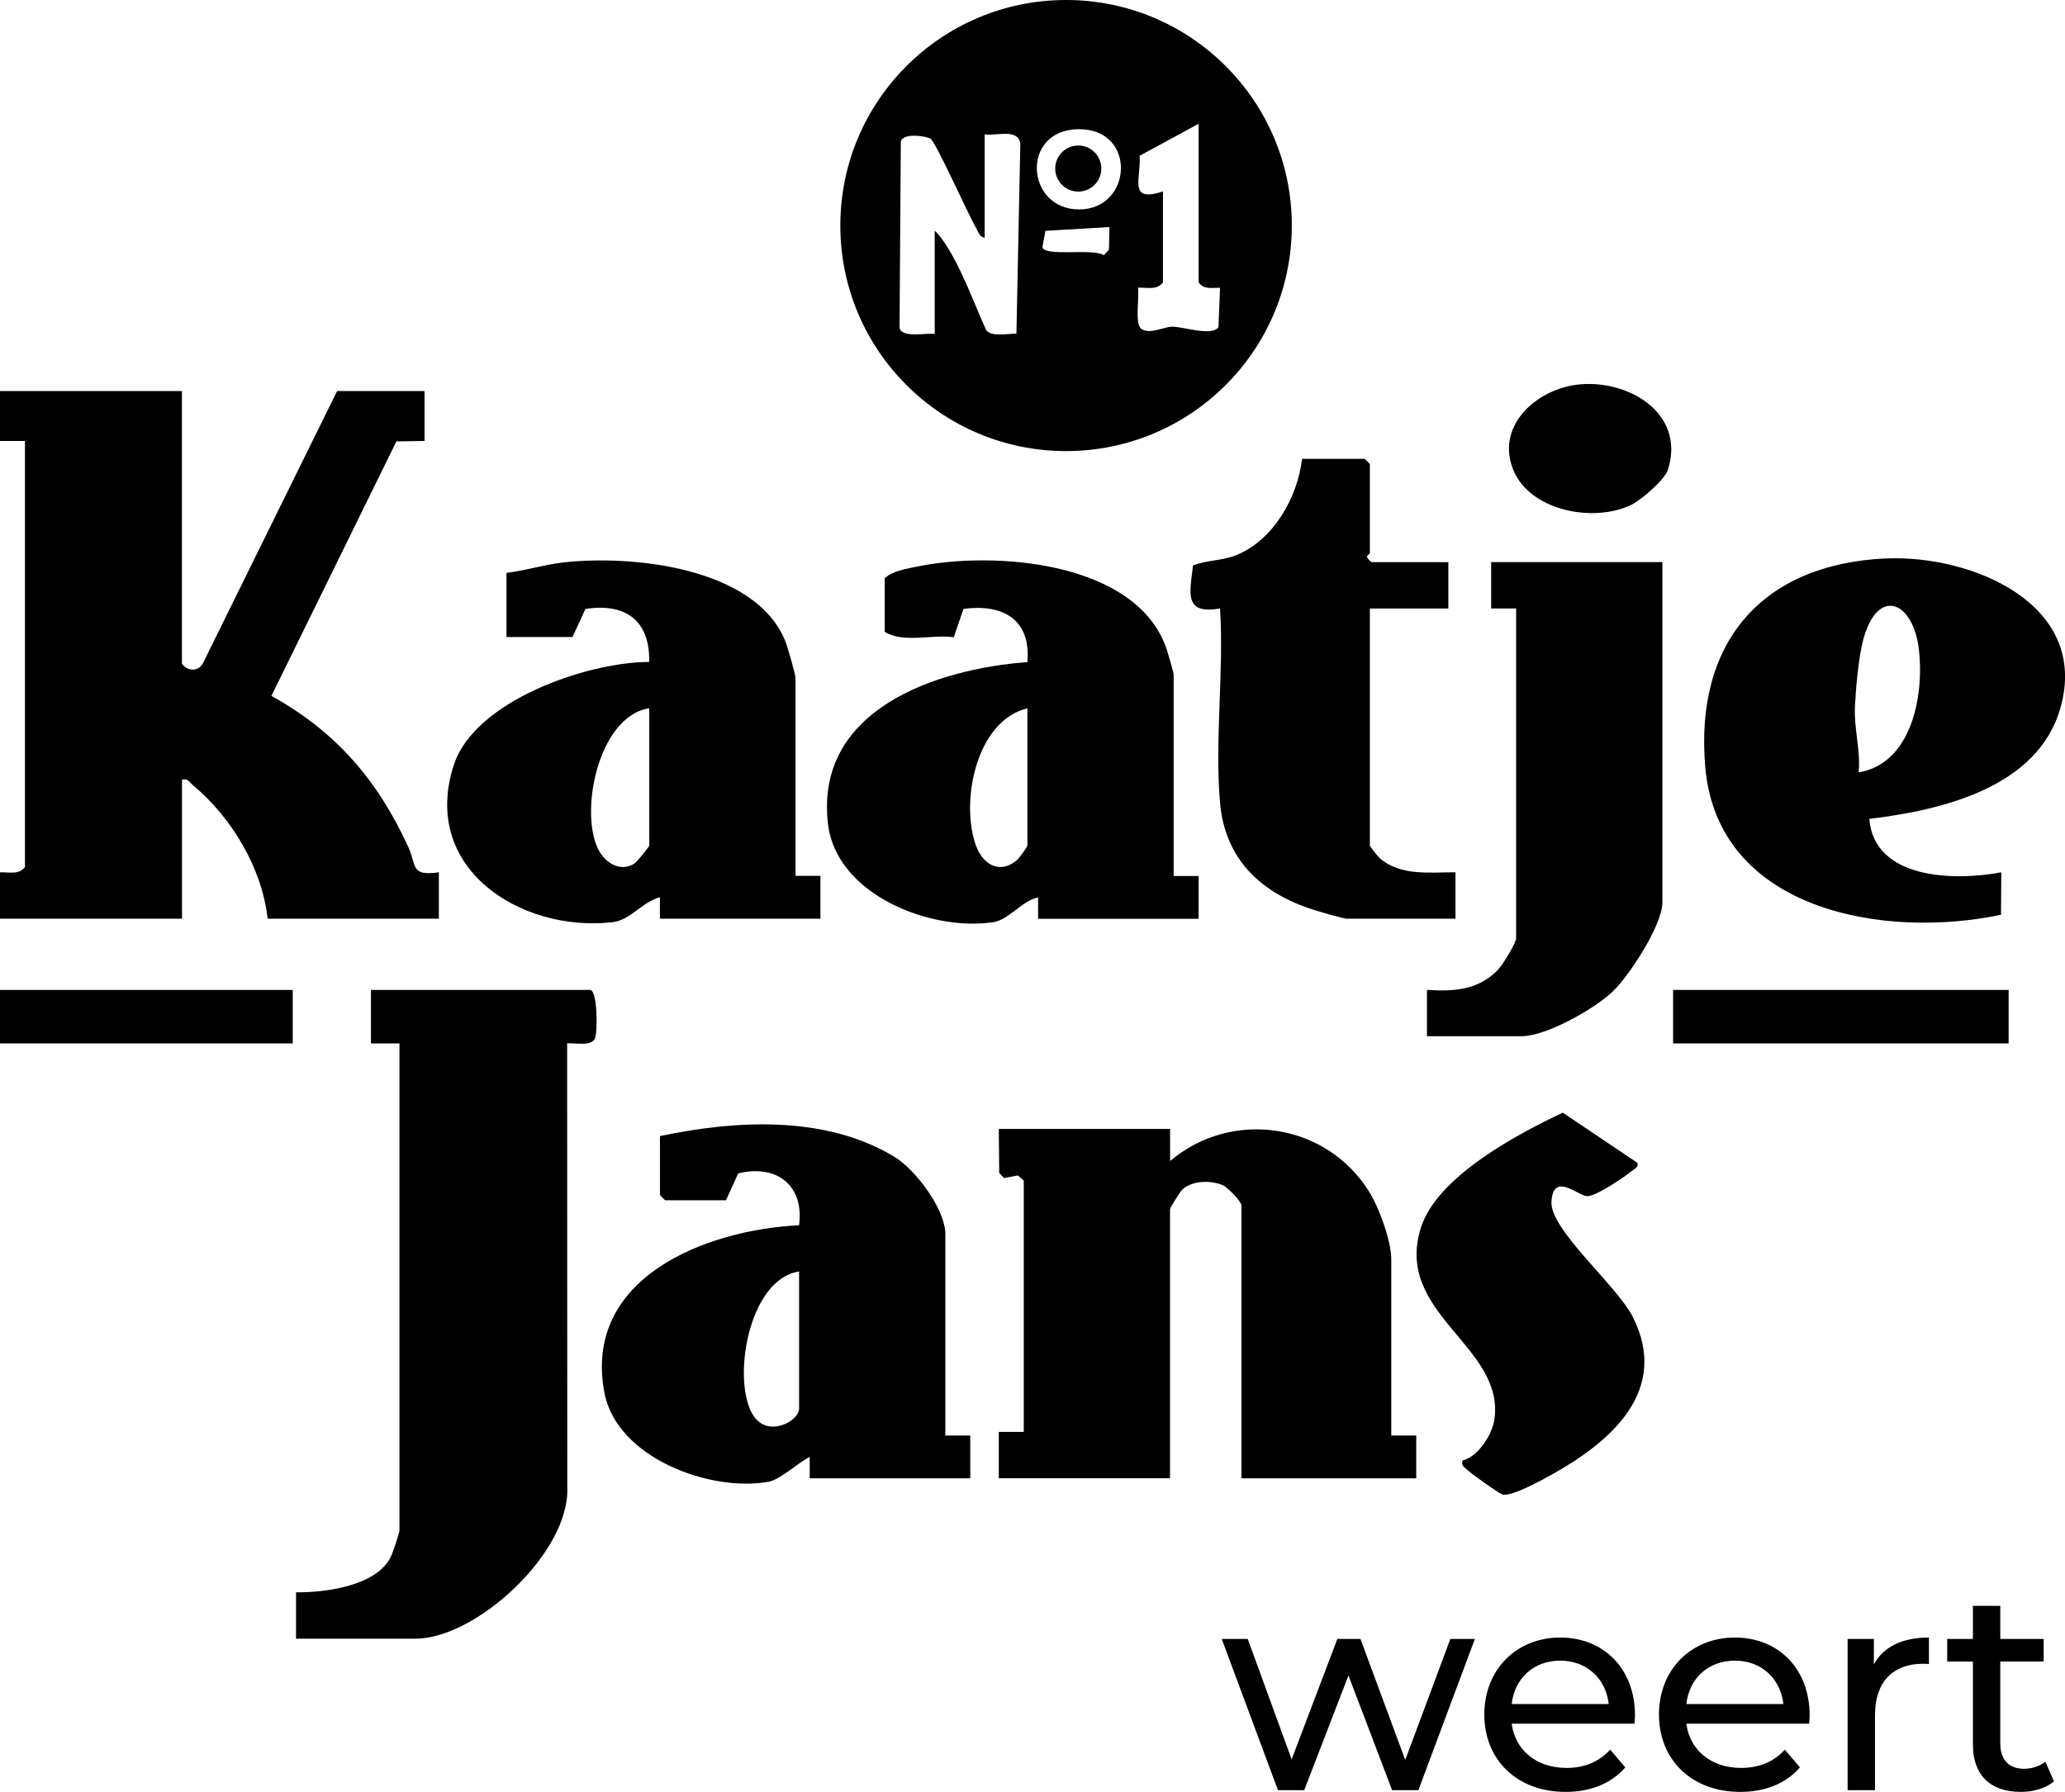
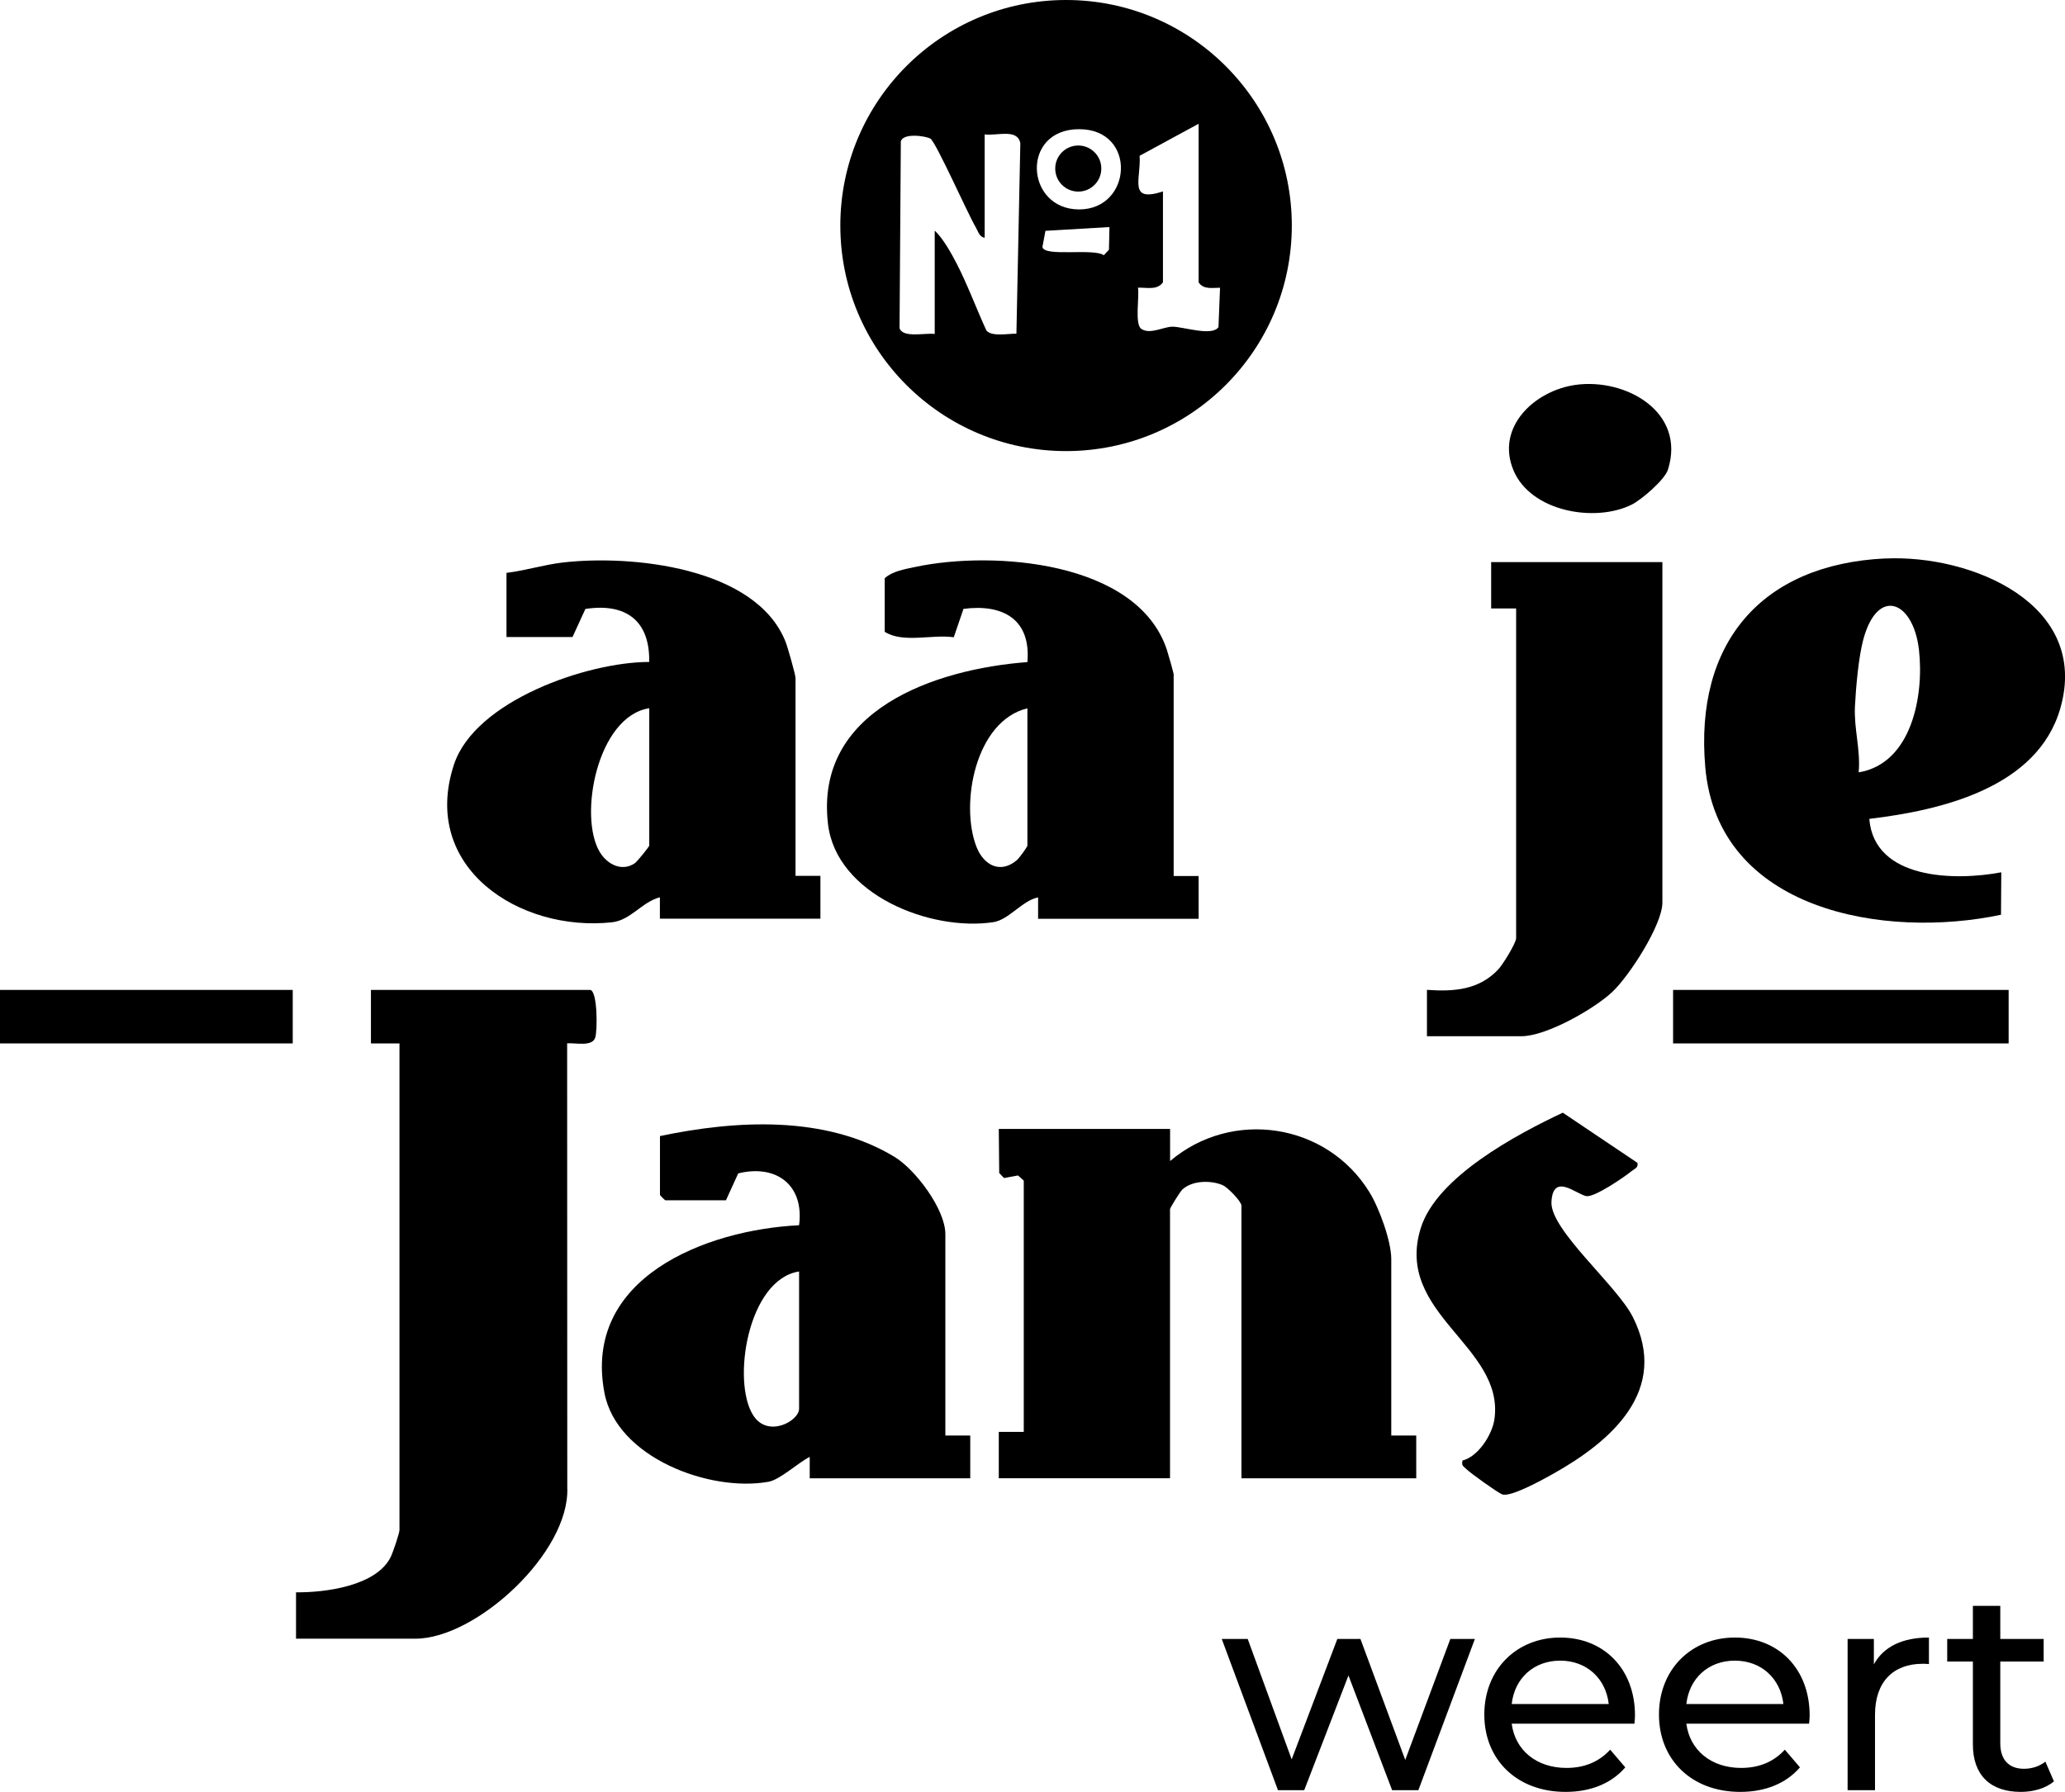
<svg xmlns="http://www.w3.org/2000/svg" version="1.1" width="289.43" height="251.21">
  <svg viewBox="0 0 289.43 251.21">
    <g fill="currentColor">
-       <path d="M25.5,54.82v38.23c.78,1.09,2.3,1.13,2.94-.06l18.81-38.17h12.25v7l-3.94.06-17.52,35.68c9.07,5.02,14.94,11.88,19.21,21.24,1.16,2.55.24,4.07,4.26,3.49v6.5h-24c-.77-7.09-5.07-14.23-10.5-18.74-.5-.42-.64-.95-1.5-.75v19.49H0v-6.5c1.26-.04,2.69.39,3.5-.75v-59.72H0v-7h25.5Z" />
      <path d="M111.5,122.79v-27.73c0-.47-1.11-4.38-1.4-5.1-4.17-10.49-21.71-12.23-31.3-11.09-2.61.31-5.2,1.13-7.81,1.44v9h9.25l1.81-3.94c5.66-.87,9.06,1.64,8.94,7.43-8.68,0-24.42,5.45-27.36,14.38-4.76,14.45,9.18,23.51,22.13,22.12,2.65-.29,4.2-2.85,6.73-3.51v3h22.5v-6s-3.5,0-3.5,0ZM91,118.54c0,.16-1.69,2.25-2.03,2.48-1.79,1.22-3.85.18-4.9-1.56-3.04-5.03-.34-19.06,6.93-20.17v19.24Z" />
      <path d="M164.5,122.79v-28.23c0-.23-.79-2.99-.97-3.52-4.17-12.42-24.34-13.86-35.14-11.58-1.46.31-3.31.6-4.39,1.61v7.5c2.56,1.64,6.63.33,9.68.77l1.36-3.98c5.53-.73,9.48,1.47,8.96,7.46-12.99.98-29.82,6.75-27.95,22.69,1.16,9.92,14.38,15.1,23.18,13.77,2.17-.33,4.07-3.05,6.27-3.47v3h22.5v-6s-3.5,0-3.5,0ZM144,118.54c0,.2-1.15,1.76-1.46,2.03-2.3,1.98-4.67.76-5.69-1.88-2.31-5.98-.16-17.63,7.15-19.39v19.24Z" />
-       <path d="M203,78.81v6.5h-11v33.23c0,.11,1.13,1.55,1.37,1.76,2.93,2.56,7.06,1.97,10.63,1.99v6.5h-15.25c-.47,0-3.94-1.01-4.73-1.27-7.29-2.34-12.32-7.05-13.02-14.98-.76-8.7.56-18.43,0-27.24-5.11.89-4.23-2.13-3.79-6.03,1.92-.76,4.09-.64,6.06-1.44,5.22-2.12,8.59-8.07,9.23-13.51h8.75c.05,0,.75.7.75.75v12.49c0,.1-.36.26-.41.5,0,.17.59.75.66.75h10.75Z" />
      <path d="M233,78.81v47.72c0,3.13-4.63,10.27-6.99,12.5-2.55,2.42-9.28,6.24-12.76,6.24h-13.25v-6.5c3.77.27,7.3.02,10.01-2.88.61-.65,2.49-3.68,2.49-4.37v-46.22h-3.5s0-6.5,0-6.5h24Z" />
      <path d="M220.88,53.95c7.01-.95,15.45,3.81,12.9,11.89-.45,1.43-3.71,4.22-5.09,4.91-5.18,2.56-14.14.96-16.56-4.81-2.54-6.08,2.98-11.2,8.75-11.99Z" />
      <path d="M264.23,78.29c-17.42.83-26.73,11.92-25.22,29.25,1.75,20.2,25.16,24.15,41.45,20.7l.04-5.95c-6.5,1.23-17.81,1.05-18.5-7.49,10.07-1.2,23.56-4.35,26.77-15.48,4.22-14.66-12.49-21.6-24.54-21.02ZM260.51,108.29c.29-3.18-.68-6.1-.52-9.27.13-2.62.5-6.85,1.16-9.33,1.99-7.47,7.01-5.51,7.81,1.4.73,6.36-.98,15.95-8.45,17.19Z" />
      <path d="M82.75,138.78c1.02.27.99,5.72.68,6.68-.43,1.33-2.79.71-3.94.81l.02,62.24c.4,9.14-12.78,21.22-21.27,21.22h-16.75v-6.5c4.06.05,11.29-.88,13.28-4.97.31-.64,1.22-3.31,1.22-3.77v-68.21h-4v-7.5h30.75Z" />
      <path d="M132.5,201.24v-28.23c0-3.47-4.18-9.05-7.15-10.84-9.68-5.85-22.18-5.14-32.85-2.9v8.25c0,.05.7.75.75.75h8.5l1.72-3.77c5.37-1.32,9.27,1.67,8.53,7.27-13.11.64-30.36,7.38-27.28,23.51,1.73,9.08,14.79,13.94,23.01,12.45,1.61-.29,4.19-2.72,5.76-3.48v3h22.5v-6s-3.5,0-3.5,0ZM112,197.49c0,1.73-4.38,4.15-6.43.93-3.04-4.76-.75-19.06,6.43-20.17v19.24Z" />
      <path d="M164,158.27v4.5c8.67-7.35,21.92-5.36,27.92,4.33,1.37,2.21,3.08,6.88,3.08,9.41v24.74h3.5s0,6,0,6h-24.5v-38.23c0-.58-1.93-2.57-2.63-2.87-1.67-.71-4.24-.67-5.64.6-.34.31-1.74,2.6-1.74,2.76v37.73h-24v-6.5s3.5,0,3.5,0v-35.23l-.81-.72-1.96.36-.67-.7-.06-6.18h24Z" />
      <path d="M205,204.75c2.21-.56,4.16-3.66,4.46-5.79,1.44-10.29-14.1-14.75-10.32-26.81,2.24-7.16,13.42-13.11,19.9-16.16l10.46,7.03c.17.7-.43.84-.83,1.17-1.07.88-5.18,3.67-6.31,3.5-1.37-.21-4.7-3.4-4.91.82-.19,3.91,9.18,11.7,11.41,16.13,5.17,10.27-2.99,17.4-11.21,22-1.29.72-5.97,3.34-7.13,2.85-.69-.29-4.41-2.95-5-3.54-.41-.41-.71-.44-.53-1.21Z" />
      <rect x="234.5" y="138.78" width="47.03" height="7.5" />
      <rect x="0" y="138.78" width="41.03" height="7.5" />
      <path d="M149.42,0c-17.47,0-31.64,14.16-31.64,31.62s14.16,31.62,31.64,31.62,31.64-14.16,31.64-31.62S166.89,0,149.42,0ZM142.46,46.78c-1.17-.02-3.47.46-4.21-.45-1.37-2.99-2.66-6.46-4.15-9.35-.75-1.45-1.91-3.55-3.09-4.65v14.49c-1.29-.19-4.47.62-4.93-.82l.18-26.17c.31-1.24,3.5-.77,4.15-.39.76.45,5.26,10.59,6.34,12.4.33.55.5,1.38,1.26,1.49v-14.49c1.65.25,4.62-.88,5,1.25l-.55,26.7ZM155.43,35.01l-.72.77c-1.45-1.03-8.48.29-8.6-1.18l.42-2.24,8.97-.53-.07,3.18ZM151.25,29.36c-7.56,0-8.24-11.25,0-11.25,8.14,0,7.48,11.25,0,11.25ZM170.78,45.86c-.9,1.35-5.1-.11-6.51-.06-1.25.04-3.09,1.12-4.3.31-.96-.64-.26-4.48-.47-5.78,1.26-.04,2.69.39,3.5-.75v-12.74c-4.93,1.59-3.06-1.69-3.27-5l8.27-4.49v22.24c.7,1.03,1.88.75,3,.75l-.22,5.53Z" />
      <circle cx="151.13" cy="23.63" r="3.23" />
      <path d="M206.72,229.77l-7.92,21.2h-3.68l-6.12-16.08-6.2,16.08h-3.68l-7.88-21.2h3.64l6.16,16.88,6.4-16.88h3.24l6.28,16.96,6.32-16.96h3.44Z" />
      <path d="M229.08,241.65h-17.2c.48,3.72,3.48,6.2,7.68,6.2,2.48,0,4.56-.84,6.12-2.56l2.12,2.48c-1.92,2.24-4.84,3.44-8.36,3.44-6.84,0-11.4-4.52-11.4-10.84s4.52-10.8,10.64-10.8,10.48,4.4,10.48,10.92c0,.32-.04.8-.08,1.16ZM211.88,238.89h13.6c-.4-3.56-3.08-6.08-6.8-6.08s-6.4,2.48-6.8,6.08Z" />
      <path d="M253.56,241.65h-17.2c.48,3.72,3.48,6.2,7.68,6.2,2.48,0,4.56-.84,6.12-2.56l2.12,2.48c-1.92,2.24-4.84,3.44-8.36,3.44-6.84,0-11.4-4.52-11.4-10.84s4.52-10.8,10.64-10.8,10.48,4.4,10.48,10.92c0,.32-.04.8-.08,1.16ZM236.36,238.89h13.6c-.4-3.56-3.08-6.08-6.8-6.08s-6.4,2.48-6.8,6.08Z" />
      <path d="M270.36,229.57v3.72c-.32-.04-.6-.04-.88-.04-4.12,0-6.68,2.52-6.68,7.16v10.56h-3.84v-21.2h3.68v3.56c1.36-2.48,4-3.76,7.72-3.76Z" />
      <path d="M287.88,249.73c-1.16,1-2.92,1.48-4.64,1.48-4.28,0-6.72-2.36-6.72-6.64v-11.64h-3.6v-3.16h3.6v-4.64h3.84v4.64h6.08v3.16h-6.08v11.48c0,2.28,1.2,3.56,3.32,3.56,1.12,0,2.2-.36,3-1l1.2,2.76Z" />
    </g>
  </svg>
  <style>@media (prefers-color-scheme: light) { :root { filter: contrast(1) brightness(0.1); } }
@media (prefers-color-scheme: dark) { :root { filter: contrast(0.385) brightness(4.5); } }
</style>
</svg>